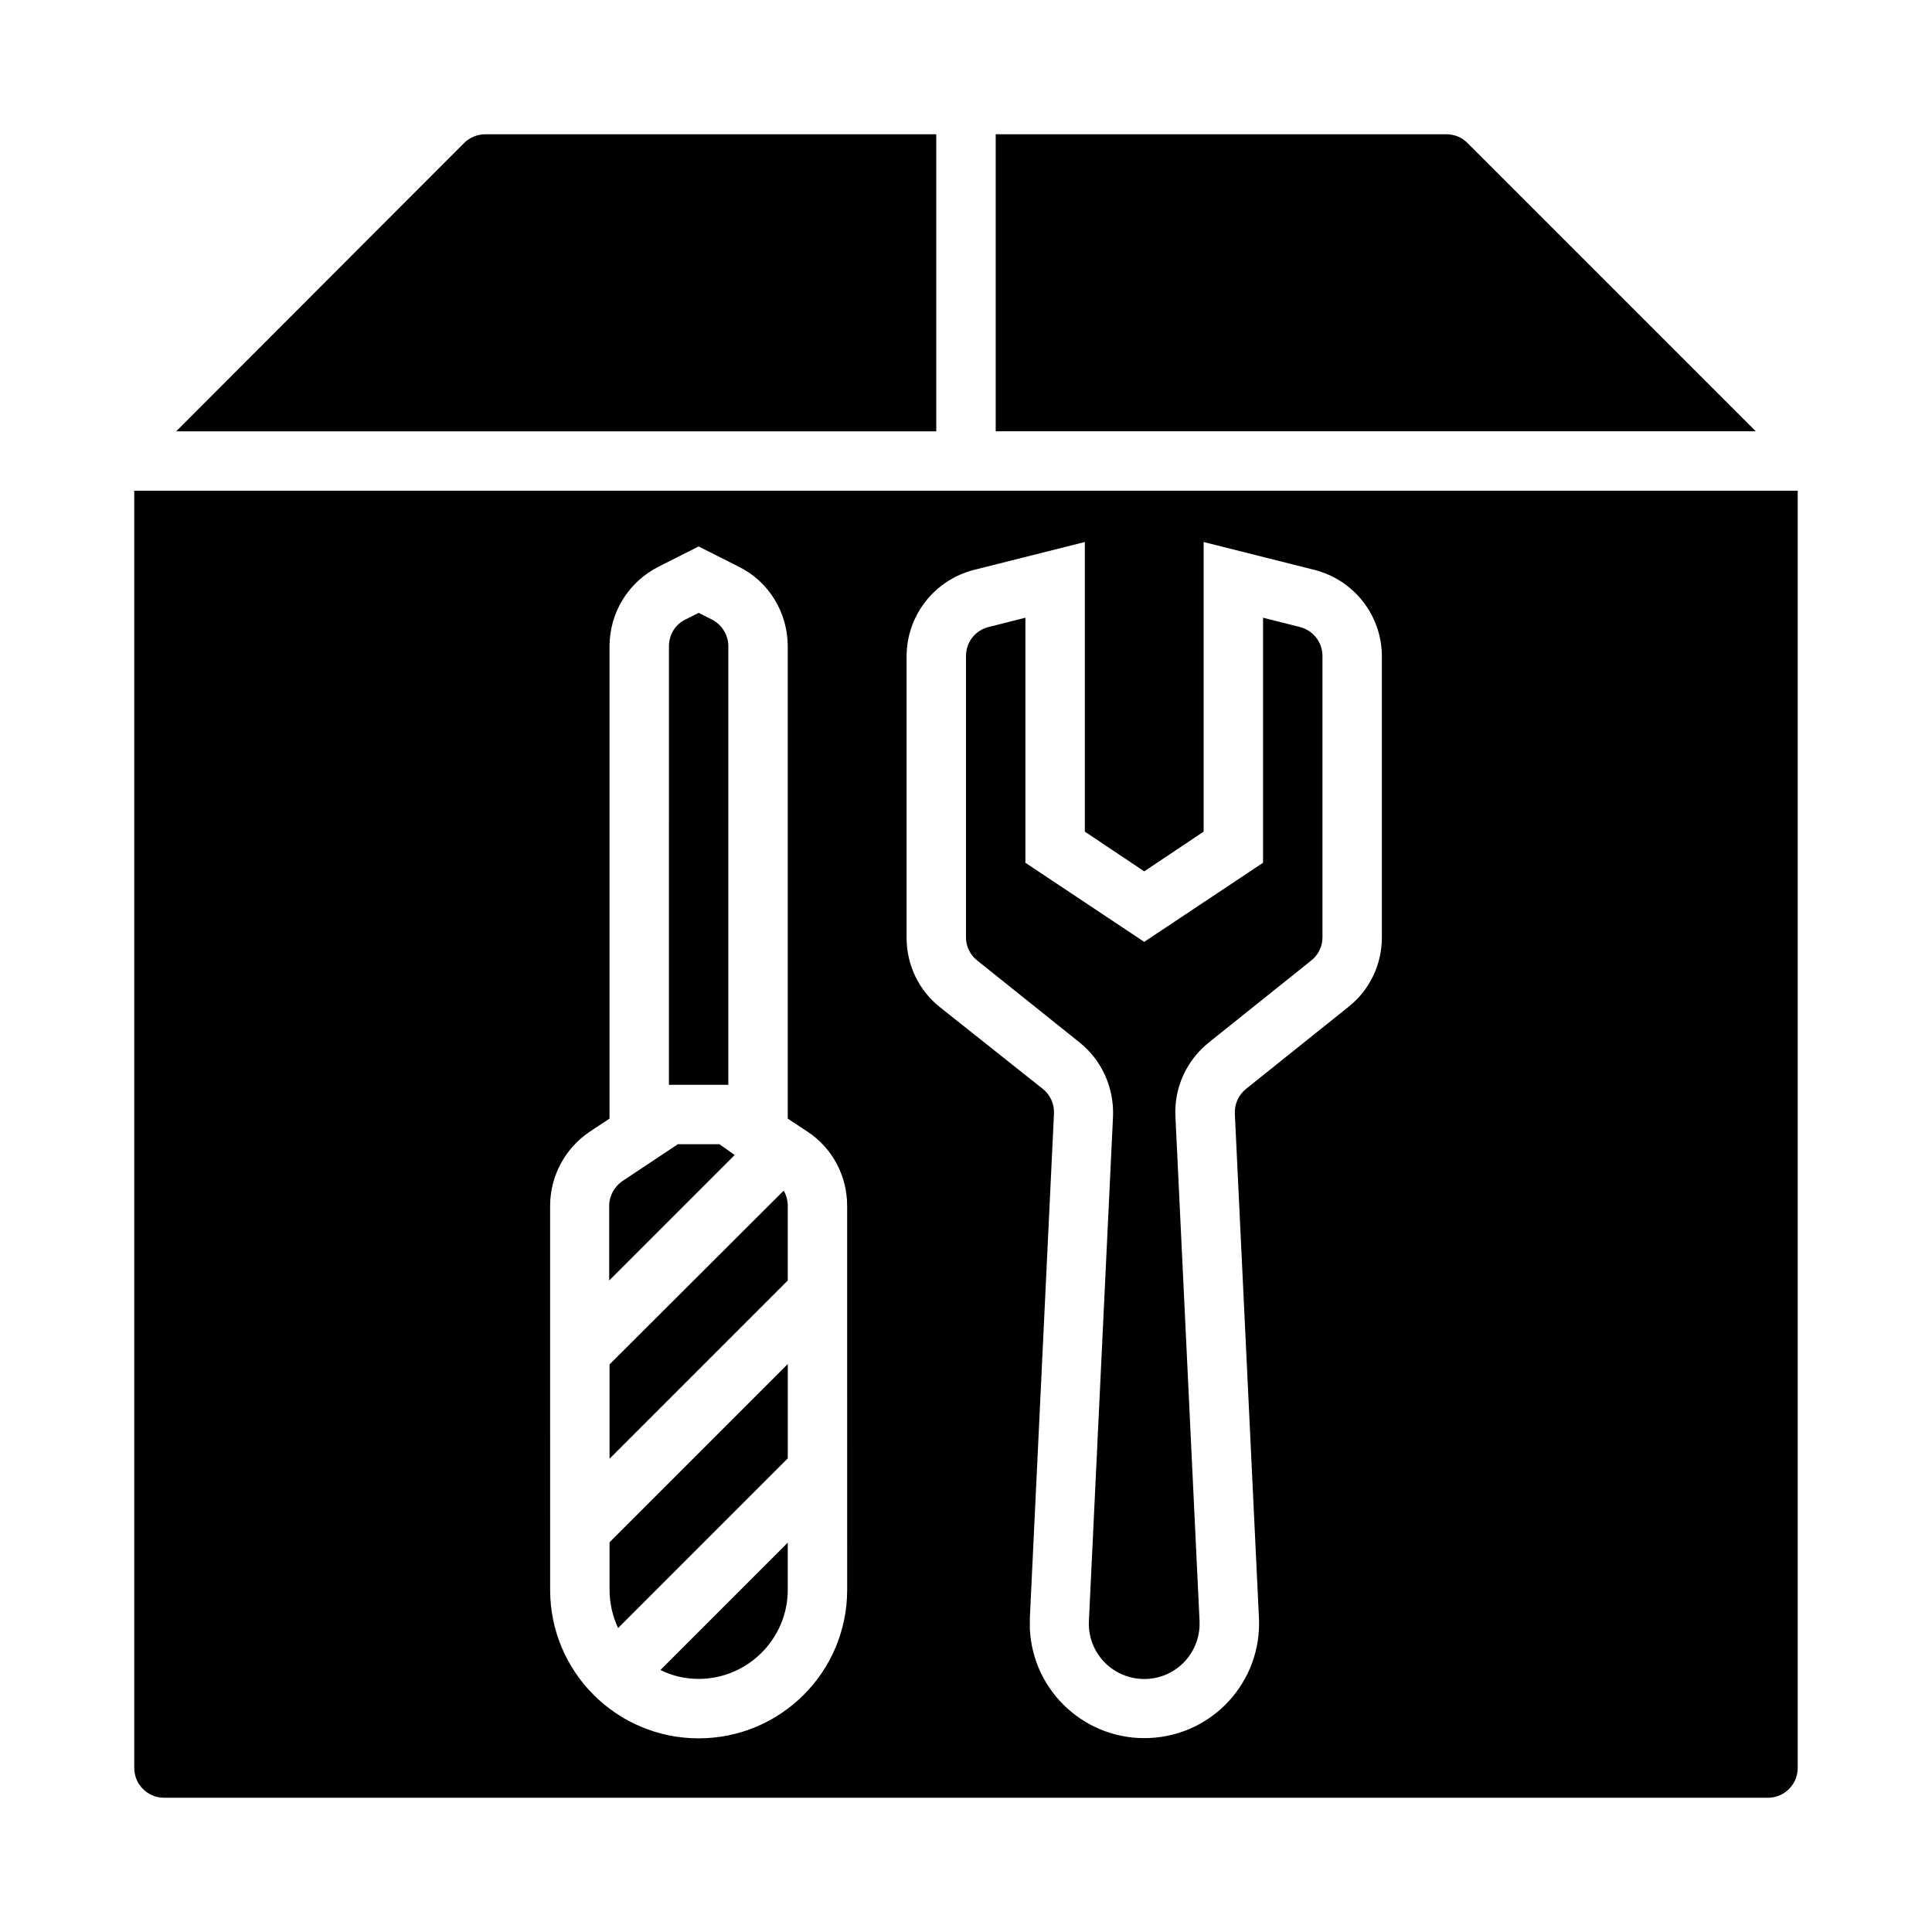
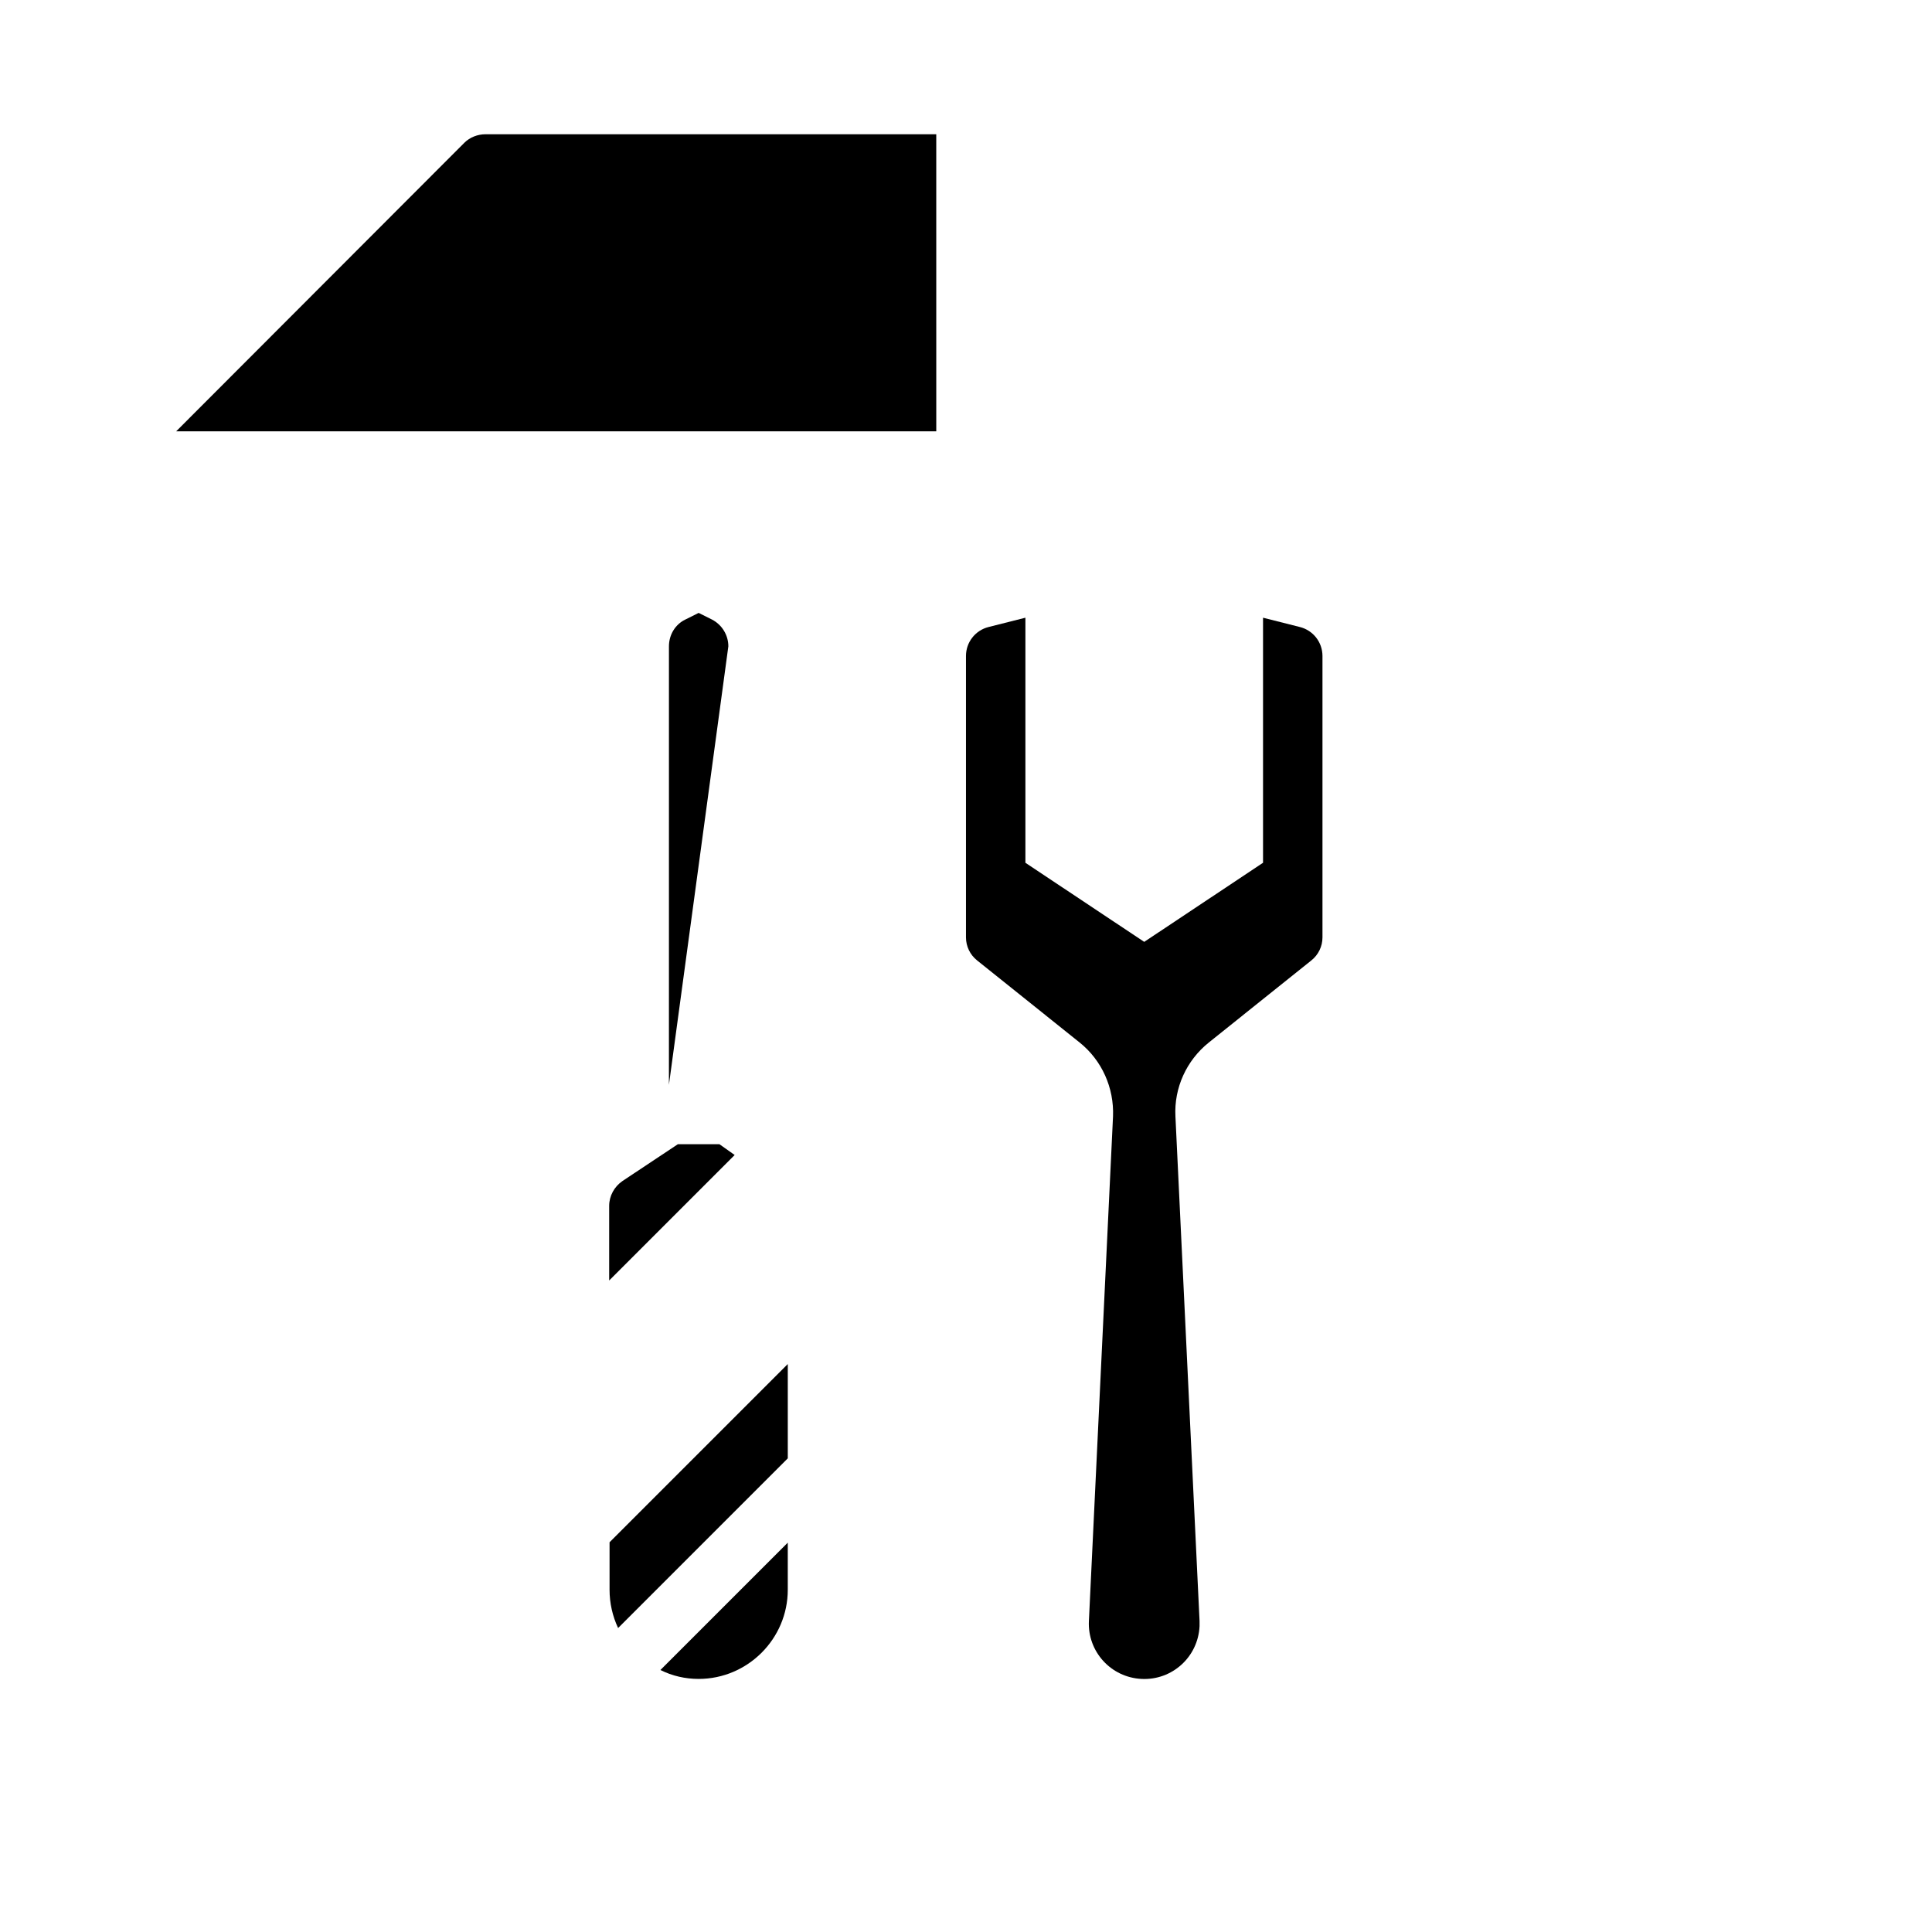
<svg xmlns="http://www.w3.org/2000/svg" fill="#000000" width="800px" height="800px" version="1.1" viewBox="144 144 512 512">
  <g>
    <path d="m329.15 588.93c12.988 0 23.617-10.629 23.617-23.617v-12.496l-33.75 33.75c3.148 1.578 6.594 2.363 10.133 2.363z" />
    <path d="m392.12 179.58h-119.46c-2.066 0-4.133 0.789-5.609 2.262l-76.359 76.457h201.43z" />
    <path d="m334.66 447.23h-11.02l-14.66 9.742c-2.164 1.477-3.543 3.938-3.543 6.594v19.777l33.258-33.258z" />
    <path d="m305.54 565.31c0 3.543 0.789 6.988 2.262 10.137l44.969-44.969v-24.992l-47.23 47.23z" />
-     <path d="m532.84 181.84c-1.477-1.477-3.445-2.262-5.609-2.262h-119.36v78.719h201.43z" />
-     <path d="m337.02 315.28c0-2.953-1.672-5.707-4.328-7.086l-3.543-1.77-3.543 1.77c-2.656 1.277-4.328 4.035-4.328 7.086l-0.004 116.21h15.742z" />
+     <path d="m337.02 315.28c0-2.953-1.672-5.707-4.328-7.086l-3.543-1.77-3.543 1.77c-2.656 1.277-4.328 4.035-4.328 7.086l-0.004 116.21z" />
    <path d="m488.46 310.16-9.742-2.461v64.945l-31.488 20.961-31.488-20.961v-64.945l-9.742 2.461c-3.543 0.887-6.004 4.035-6.004 7.676v74.586c0 2.363 1.082 4.625 2.953 6.102l27.16 21.746c5.902 4.723 9.152 12.004 8.855 19.582l-6.394 133.73c-0.395 8.07 5.805 14.957 13.973 15.352 8.07 0.395 14.957-5.805 15.352-13.973v-1.379l-6.394-133.73c-0.395-7.578 2.953-14.859 8.855-19.582l27.16-21.746c1.871-1.477 2.953-3.738 2.953-6.102v-74.586c-0.008-3.641-2.465-6.793-6.008-7.676z" />
-     <path d="m179.58 274.05v338.5c0 4.328 3.543 7.871 7.871 7.871h425.09c4.328 0 7.871-3.543 7.871-7.871v-338.5zm188.93 291.27c0 21.746-17.613 39.359-39.359 39.359s-39.359-17.613-39.359-39.359l-0.004-101.75c0-7.871 3.938-15.254 10.527-19.68l5.215-3.445 0.004-125.16c0-8.953 5.019-17.121 13.086-21.156l10.527-5.312 10.527 5.312c8.07 3.938 13.086 12.203 13.086 21.156v125.16l5.215 3.445c6.594 4.328 10.527 11.711 10.527 19.68zm141.7-172.89c0 7.184-3.246 13.973-8.855 18.402l-27.16 21.746c-1.969 1.574-3.051 4.035-2.953 6.496l6.394 133.73c0.789 16.727-12.102 30.996-28.93 31.785-16.727 0.789-30.996-12.102-31.785-28.93v-2.856l6.394-133.73c0.098-2.559-0.984-4.922-2.953-6.496l-27.25-21.648c-5.609-4.43-8.855-11.219-8.855-18.402v-74.586c0-10.824 7.379-20.27 17.91-22.926l29.324-7.379v76.754l15.742 10.527 15.742-10.527v-76.754l29.324 7.379c10.527 2.656 17.91 12.102 17.91 22.926z" />
-     <path d="m305.54 505.58v24.992l47.23-47.23v-19.777c0-1.379-0.395-2.856-1.082-4.035z" />
  </g>
</svg>